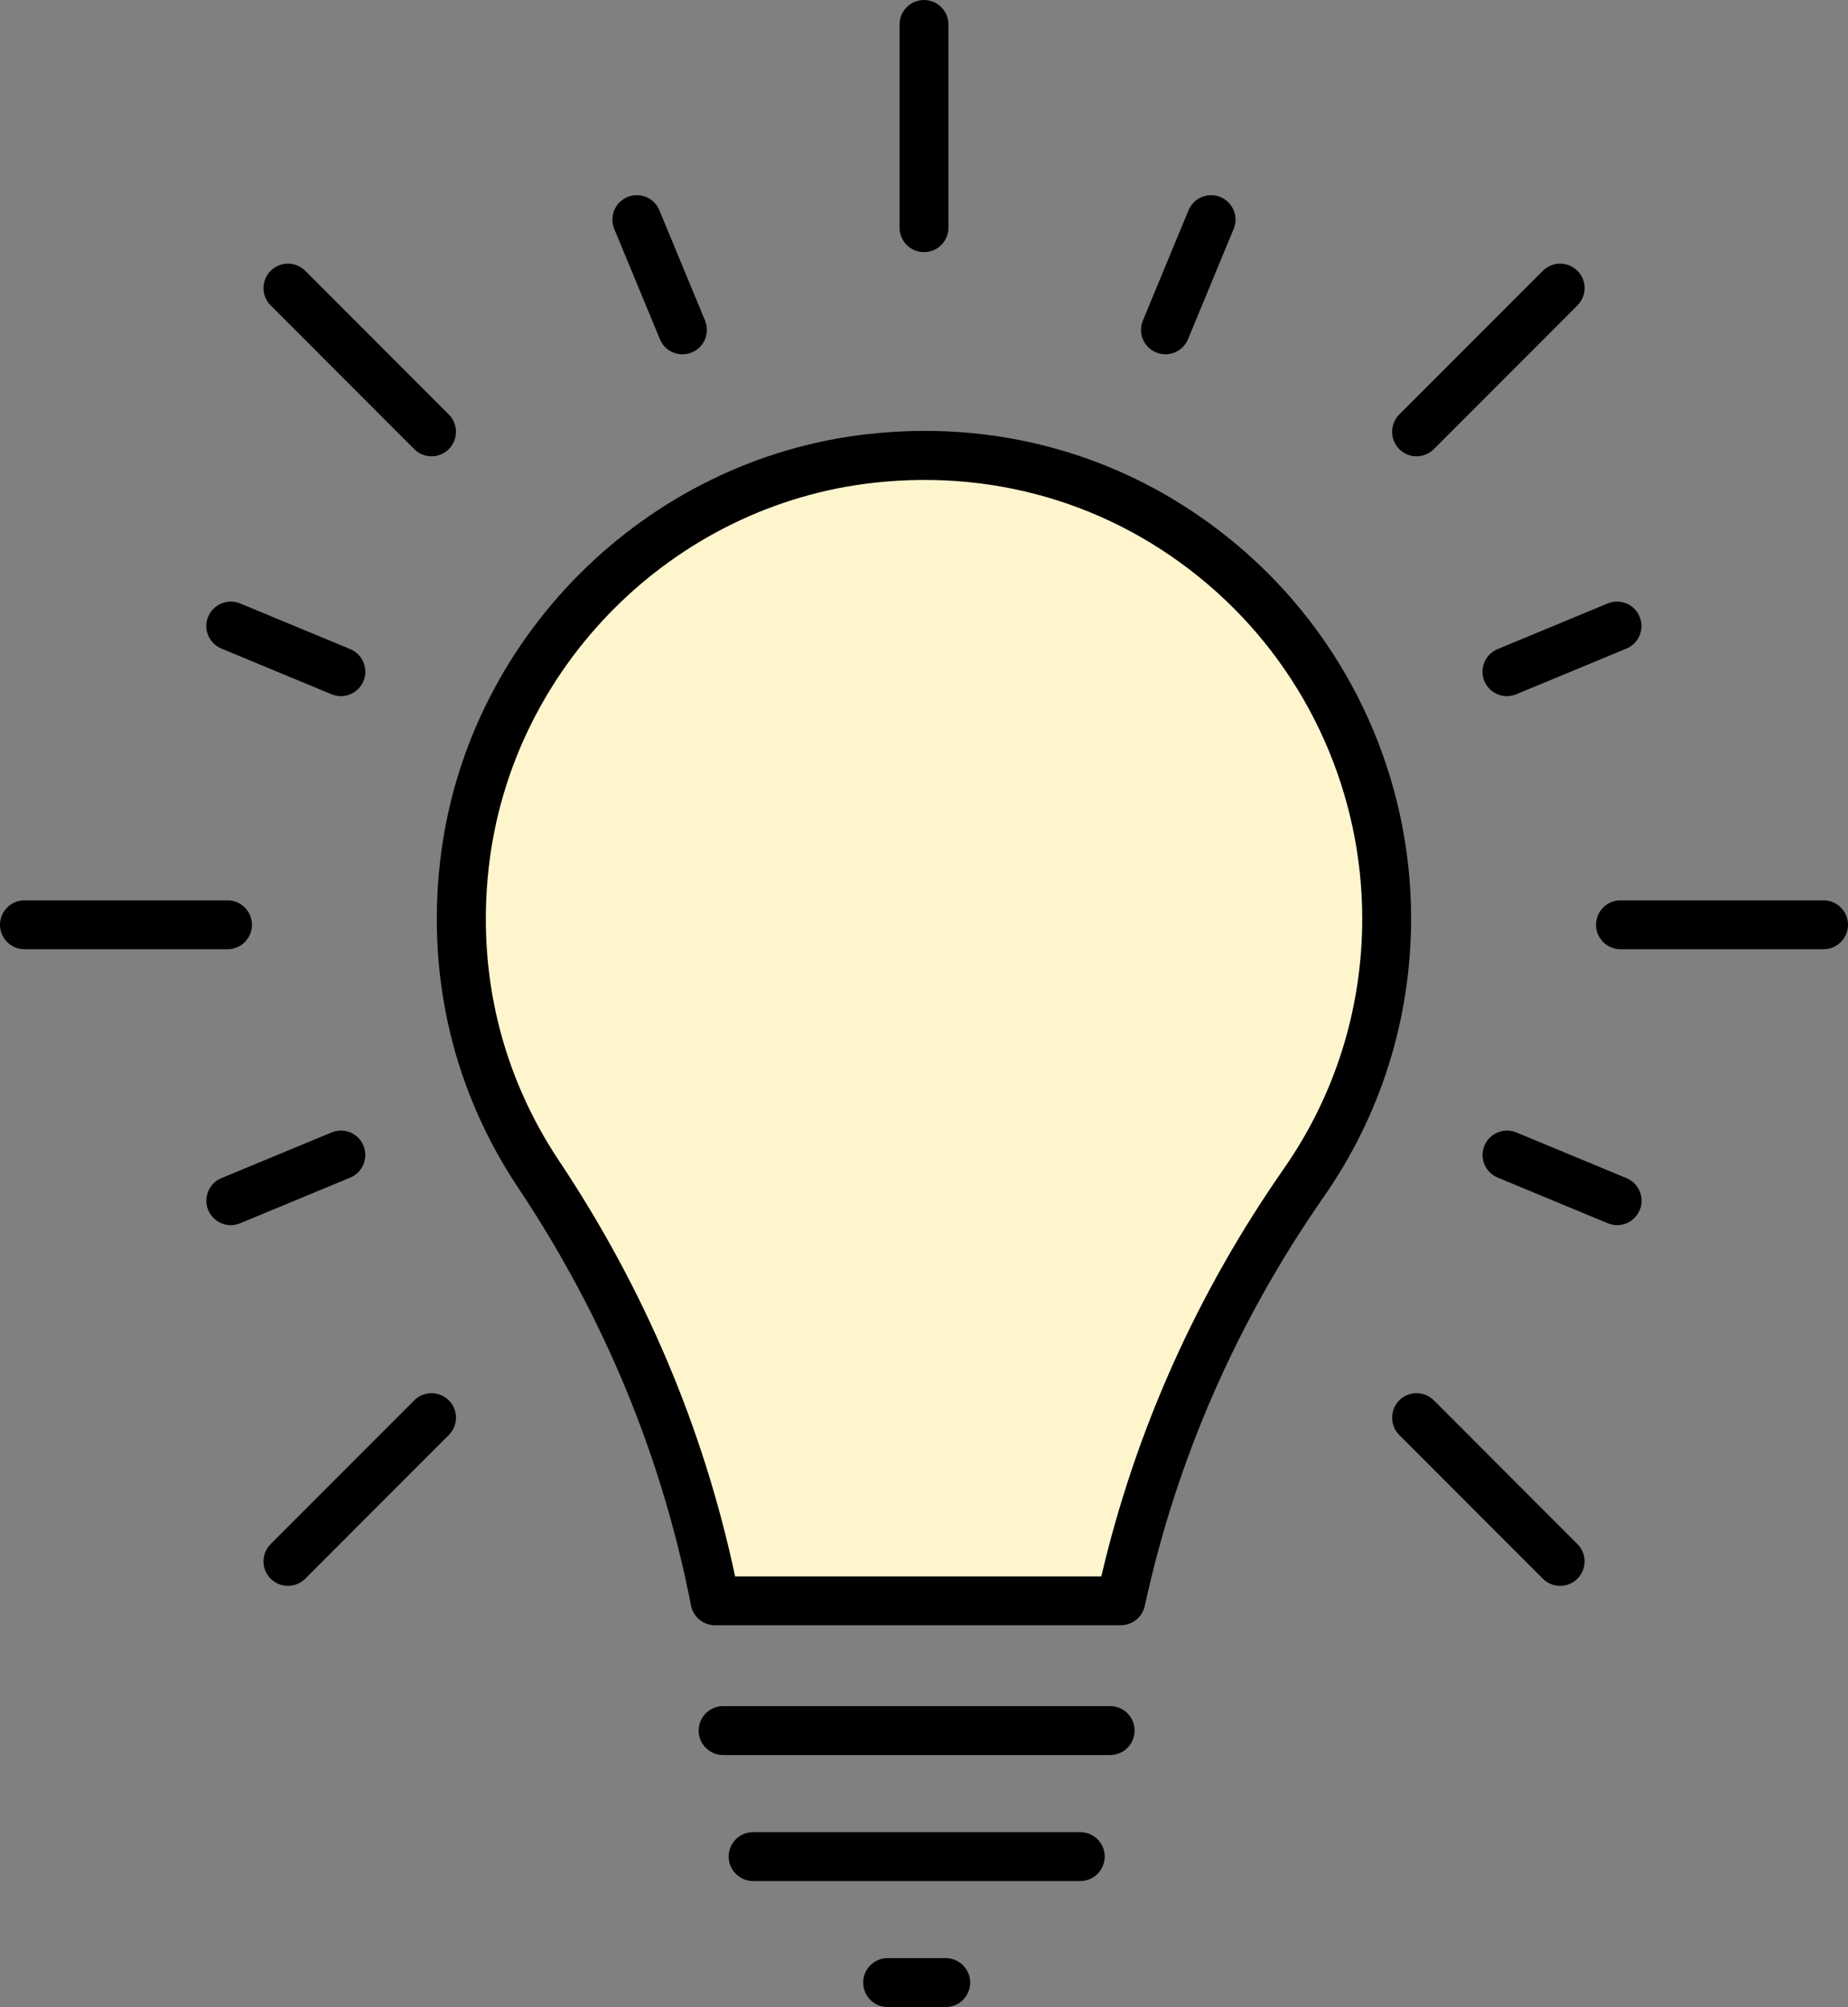
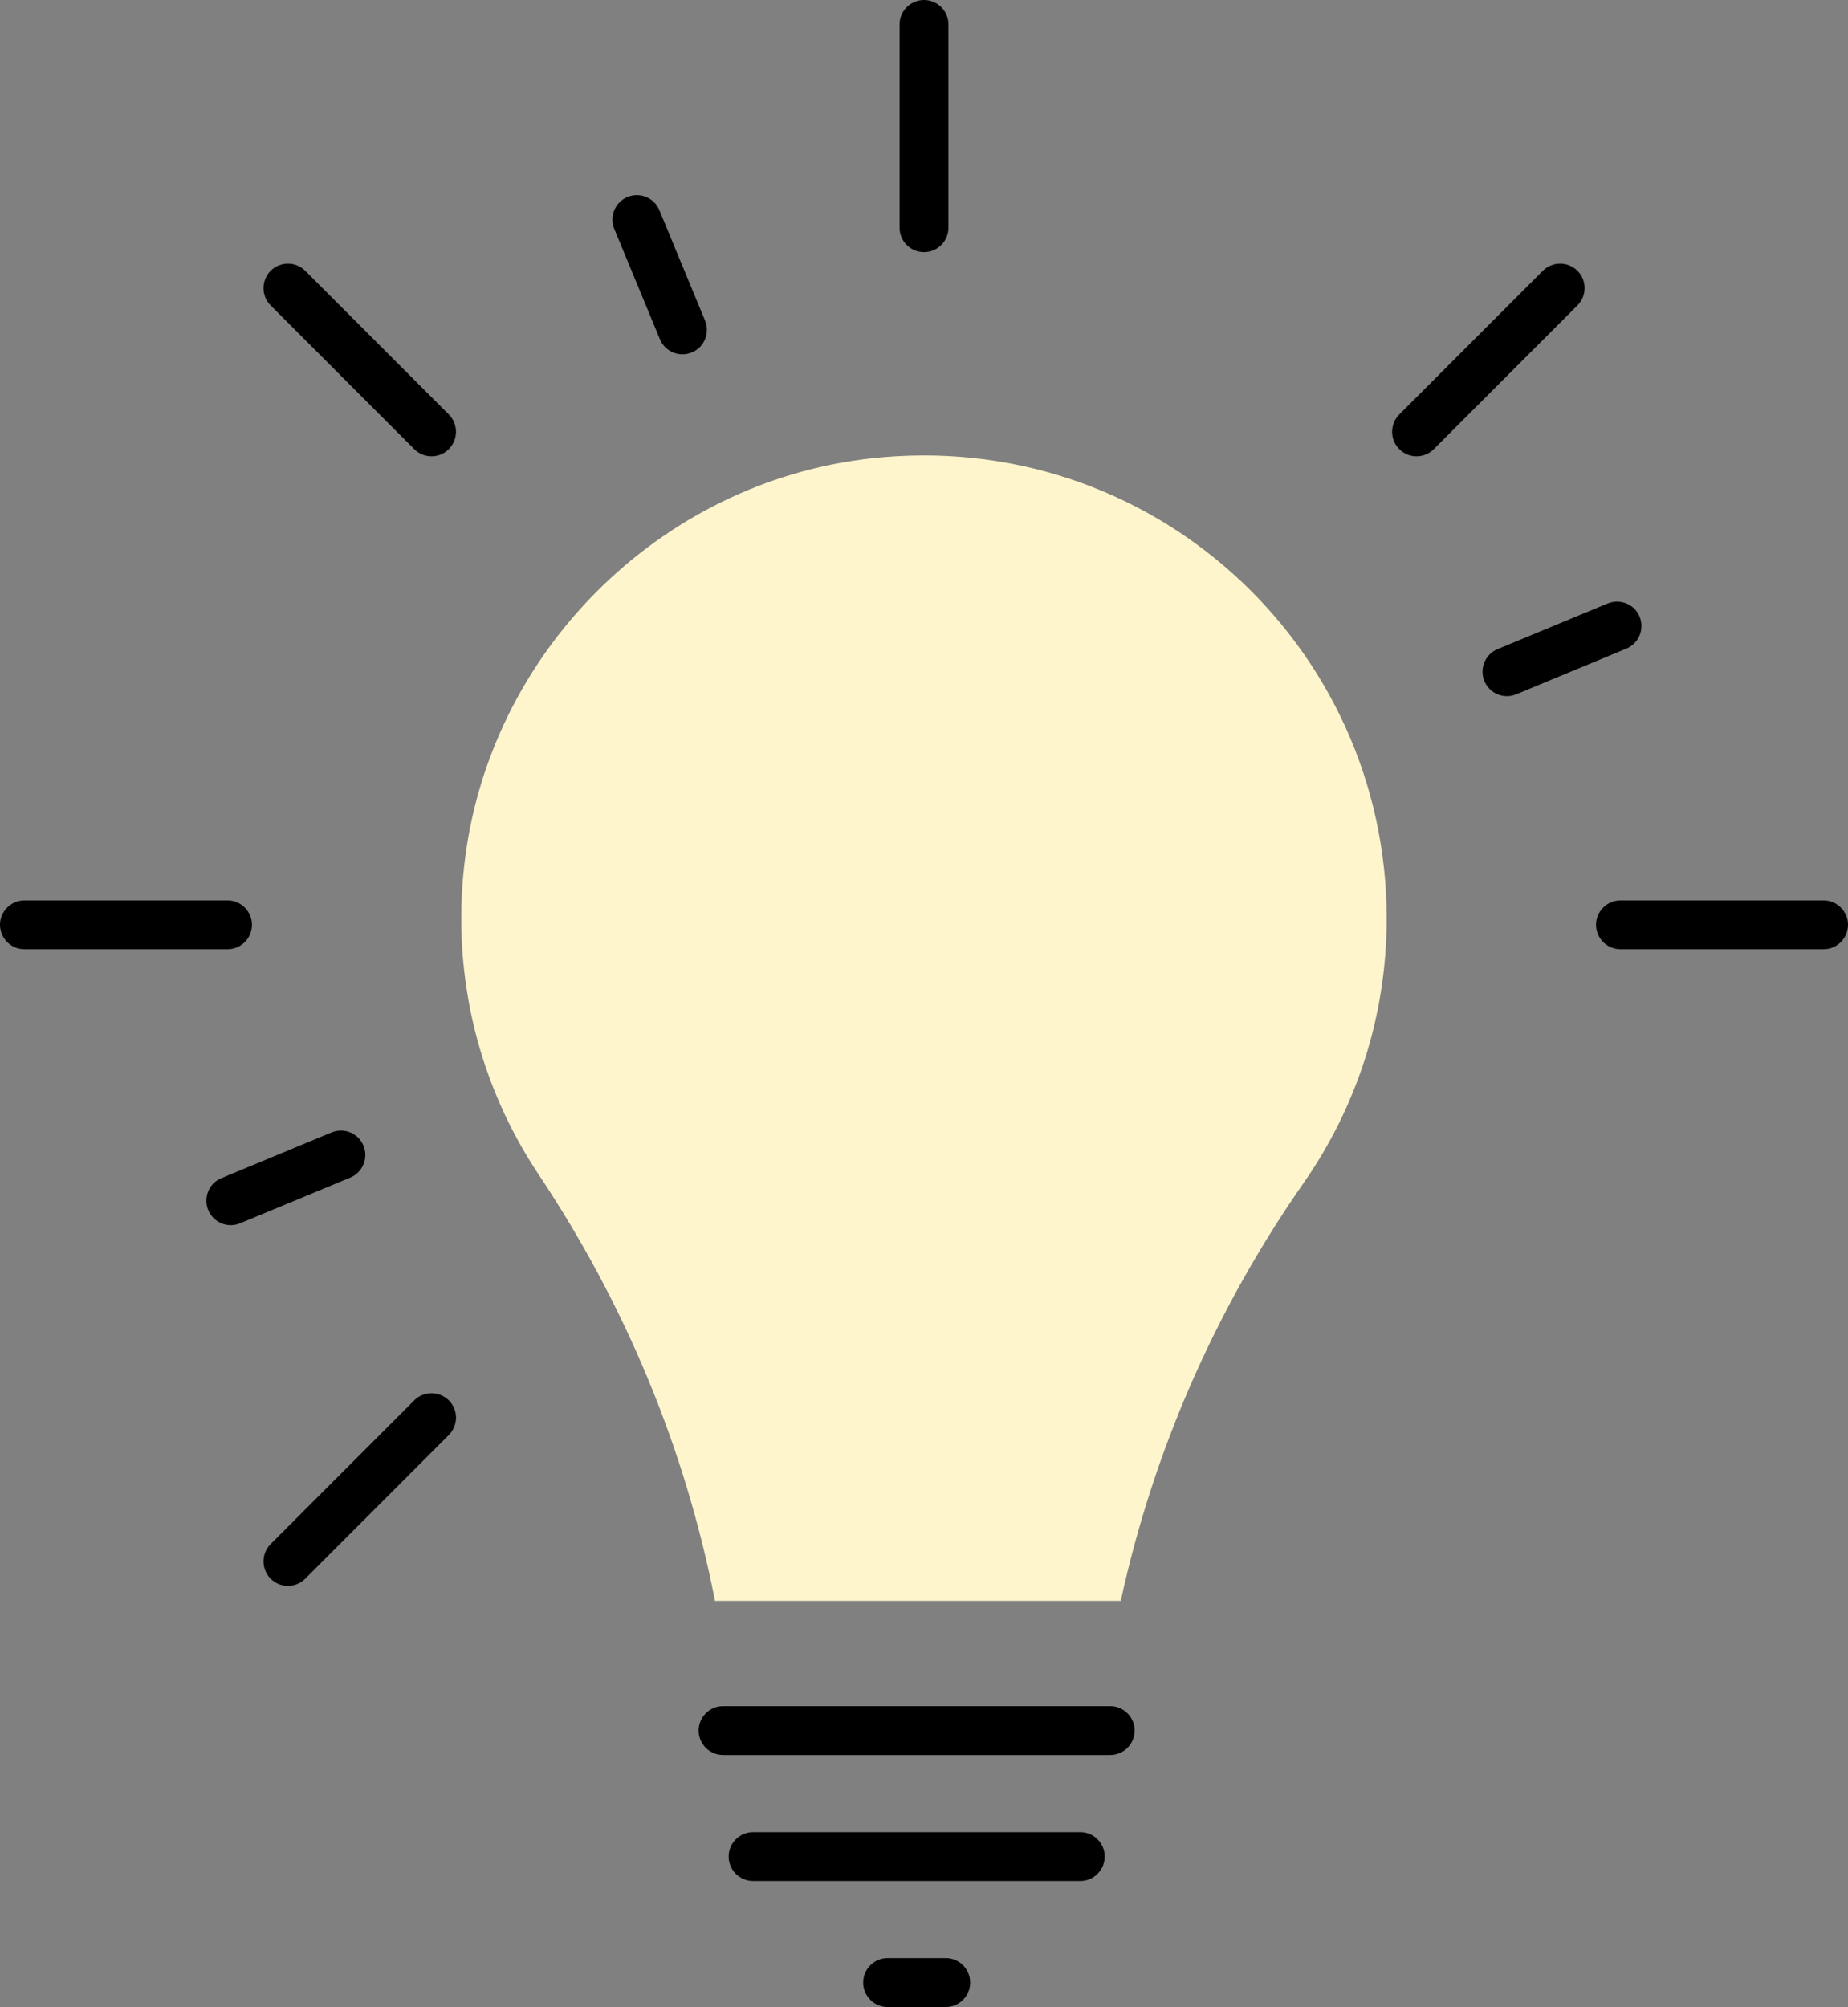
<svg xmlns="http://www.w3.org/2000/svg" width="93" height="101" viewBox="0 0 93 101" fill="none">
  <rect x="0" y="0" width="93" height="101" fill="#808080" stroke="none" />
  <g clip-path="url(#clip0_263_416)">
    <path d="M35.982 80.557H56.403C58.036 73.04 61.169 65.885 65.615 59.513C68.242 55.743 69.784 51.163 69.784 46.221C69.784 32.472 57.891 21.506 43.837 23.067C33.169 24.253 24.55 32.884 23.361 43.56C22.719 49.339 24.197 54.743 27.11 59.11C31.464 65.636 34.494 72.923 35.982 80.562V80.557Z" fill="#FEF5CD" />
-     <path d="M56.403 81.788H35.982C35.394 81.788 34.887 81.372 34.774 80.793C33.318 73.312 30.392 66.243 26.088 59.789C22.854 54.947 21.489 49.285 22.14 43.419C23.388 32.164 32.459 23.09 43.701 21.841C50.782 21.053 57.579 23.221 62.843 27.933C68.034 32.585 71.014 39.247 71.014 46.216C71.014 51.254 69.495 56.096 66.627 60.214C62.25 66.496 59.216 73.425 57.611 80.815C57.489 81.381 56.987 81.784 56.408 81.784L56.403 81.788ZM36.986 79.331H55.422C57.145 71.986 60.233 65.089 64.606 58.816C67.188 55.114 68.554 50.76 68.554 46.225C68.554 39.957 65.877 33.961 61.206 29.774C56.471 25.534 50.348 23.588 43.977 24.294C33.865 25.416 25.712 33.576 24.591 43.696C24.007 48.977 25.233 54.069 28.141 58.427C32.437 64.867 35.412 71.895 36.995 79.331H36.986Z" fill="black" />
    <path d="M55.87 88.319H36.389C35.71 88.319 35.159 87.767 35.159 87.088C35.159 86.409 35.71 85.857 36.389 85.857H55.87C56.548 85.857 57.1 86.409 57.1 87.088C57.1 87.767 56.548 88.319 55.87 88.319Z" fill="black" />
    <path d="M54.364 94.659H37.899C37.221 94.659 36.669 94.107 36.669 93.428C36.669 92.75 37.221 92.198 37.899 92.198H54.364C55.042 92.198 55.594 92.75 55.594 93.428C55.594 94.107 55.042 94.659 54.364 94.659Z" fill="black" />
    <path d="M47.594 101H44.669C43.99 101 43.439 100.448 43.439 99.769C43.439 99.09 43.99 98.538 44.669 98.538H47.594C48.273 98.538 48.824 99.09 48.824 99.769C48.824 100.448 48.273 101 47.594 101Z" fill="black" />
    <path d="M46.5 12.69C45.822 12.69 45.27 12.138 45.27 11.459V1.231C45.27 0.552 45.822 0 46.5 0C47.178 0 47.73 0.552 47.73 1.231V11.459C47.73 12.138 47.178 12.69 46.5 12.69Z" fill="black" />
    <path d="M34.345 17.831C33.861 17.831 33.404 17.546 33.21 17.071L30.913 11.522C30.655 10.893 30.953 10.174 31.577 9.916C32.206 9.658 32.925 9.952 33.183 10.581L35.48 16.13C35.738 16.759 35.444 17.478 34.815 17.736C34.661 17.799 34.503 17.831 34.345 17.831Z" fill="black" />
-     <path d="M17.157 35.033C16.998 35.033 16.84 35.002 16.686 34.938L11.142 32.639C10.514 32.377 10.215 31.657 10.477 31.033C10.74 30.404 11.459 30.11 12.083 30.367L17.627 32.666C18.255 32.929 18.554 33.649 18.292 34.273C18.093 34.748 17.636 35.033 17.157 35.033Z" fill="black" />
    <path d="M11.617 61.654C11.133 61.654 10.677 61.368 10.477 60.893C10.22 60.264 10.514 59.545 11.142 59.287L16.686 56.988C17.315 56.725 18.034 57.028 18.292 57.653C18.549 58.282 18.251 59.002 17.627 59.26L12.083 61.559C11.929 61.622 11.771 61.654 11.613 61.654H11.617Z" fill="black" />
-     <path d="M81.383 61.654C81.225 61.654 81.066 61.622 80.913 61.559L75.369 59.259C74.74 58.997 74.442 58.277 74.704 57.653C74.966 57.024 75.685 56.73 76.309 56.987L81.853 59.287C82.482 59.549 82.78 60.269 82.518 60.893C82.319 61.368 81.862 61.654 81.378 61.654H81.383Z" fill="black" />
    <path d="M75.839 35.033C75.355 35.033 74.898 34.748 74.699 34.273C74.442 33.644 74.74 32.924 75.364 32.666L80.908 30.367C81.532 30.11 82.256 30.404 82.513 31.033C82.771 31.662 82.473 32.381 81.849 32.639L76.305 34.938C76.151 35.002 75.993 35.033 75.834 35.033H75.839Z" fill="black" />
-     <path d="M58.651 17.831C58.492 17.831 58.334 17.799 58.18 17.736C57.552 17.474 57.253 16.754 57.516 16.13L59.813 10.581C60.075 9.952 60.794 9.658 61.418 9.916C62.047 10.178 62.345 10.898 62.083 11.522L59.786 17.071C59.587 17.546 59.13 17.831 58.646 17.831H58.651Z" fill="black" />
    <path d="M21.715 22.963C21.398 22.963 21.086 22.841 20.846 22.601L13.62 15.369C13.141 14.89 13.141 14.111 13.62 13.627C14.1 13.147 14.877 13.147 15.361 13.627L22.587 20.859C23.067 21.339 23.067 22.117 22.587 22.601C22.348 22.841 22.031 22.963 21.719 22.963H21.715Z" fill="black" />
    <path d="M11.45 47.769H1.23C0.552 47.769 0 47.217 0 46.538C0 45.859 0.552 45.307 1.23 45.307H11.45C12.128 45.307 12.68 45.859 12.68 46.538C12.68 47.217 12.128 47.769 11.45 47.769Z" fill="black" />
    <path d="M14.489 79.806C14.172 79.806 13.86 79.684 13.62 79.444C13.141 78.964 13.141 78.186 13.62 77.702L20.846 70.47C21.326 69.99 22.104 69.99 22.587 70.47C23.071 70.949 23.067 71.728 22.587 72.212L15.361 79.444C15.122 79.684 14.805 79.806 14.493 79.806H14.489Z" fill="black" />
-     <path d="M78.511 79.806C78.195 79.806 77.883 79.684 77.643 79.444L70.417 72.212C69.938 71.732 69.938 70.954 70.417 70.47C70.896 69.985 71.674 69.99 72.158 70.47L79.384 77.702C79.864 78.181 79.864 78.96 79.384 79.444C79.144 79.684 78.828 79.806 78.516 79.806H78.511Z" fill="black" />
    <path d="M91.77 47.769H81.55C80.872 47.769 80.32 47.217 80.32 46.538C80.32 45.859 80.872 45.307 81.55 45.307H91.77C92.448 45.307 93 45.859 93 46.538C93 47.217 92.448 47.769 91.77 47.769Z" fill="black" />
    <path d="M71.285 22.963C70.969 22.963 70.657 22.841 70.417 22.601C69.938 22.122 69.938 21.343 70.417 20.859L77.643 13.627C78.123 13.147 78.9 13.147 79.384 13.627C79.868 14.107 79.864 14.885 79.384 15.369L72.158 22.601C71.918 22.841 71.602 22.963 71.29 22.963H71.285Z" fill="black" />
  </g>
  <defs>
    <clipPath id="clip0_263_416">
      <rect width="93" height="101" fill="white" />
    </clipPath>
  </defs>
</svg>